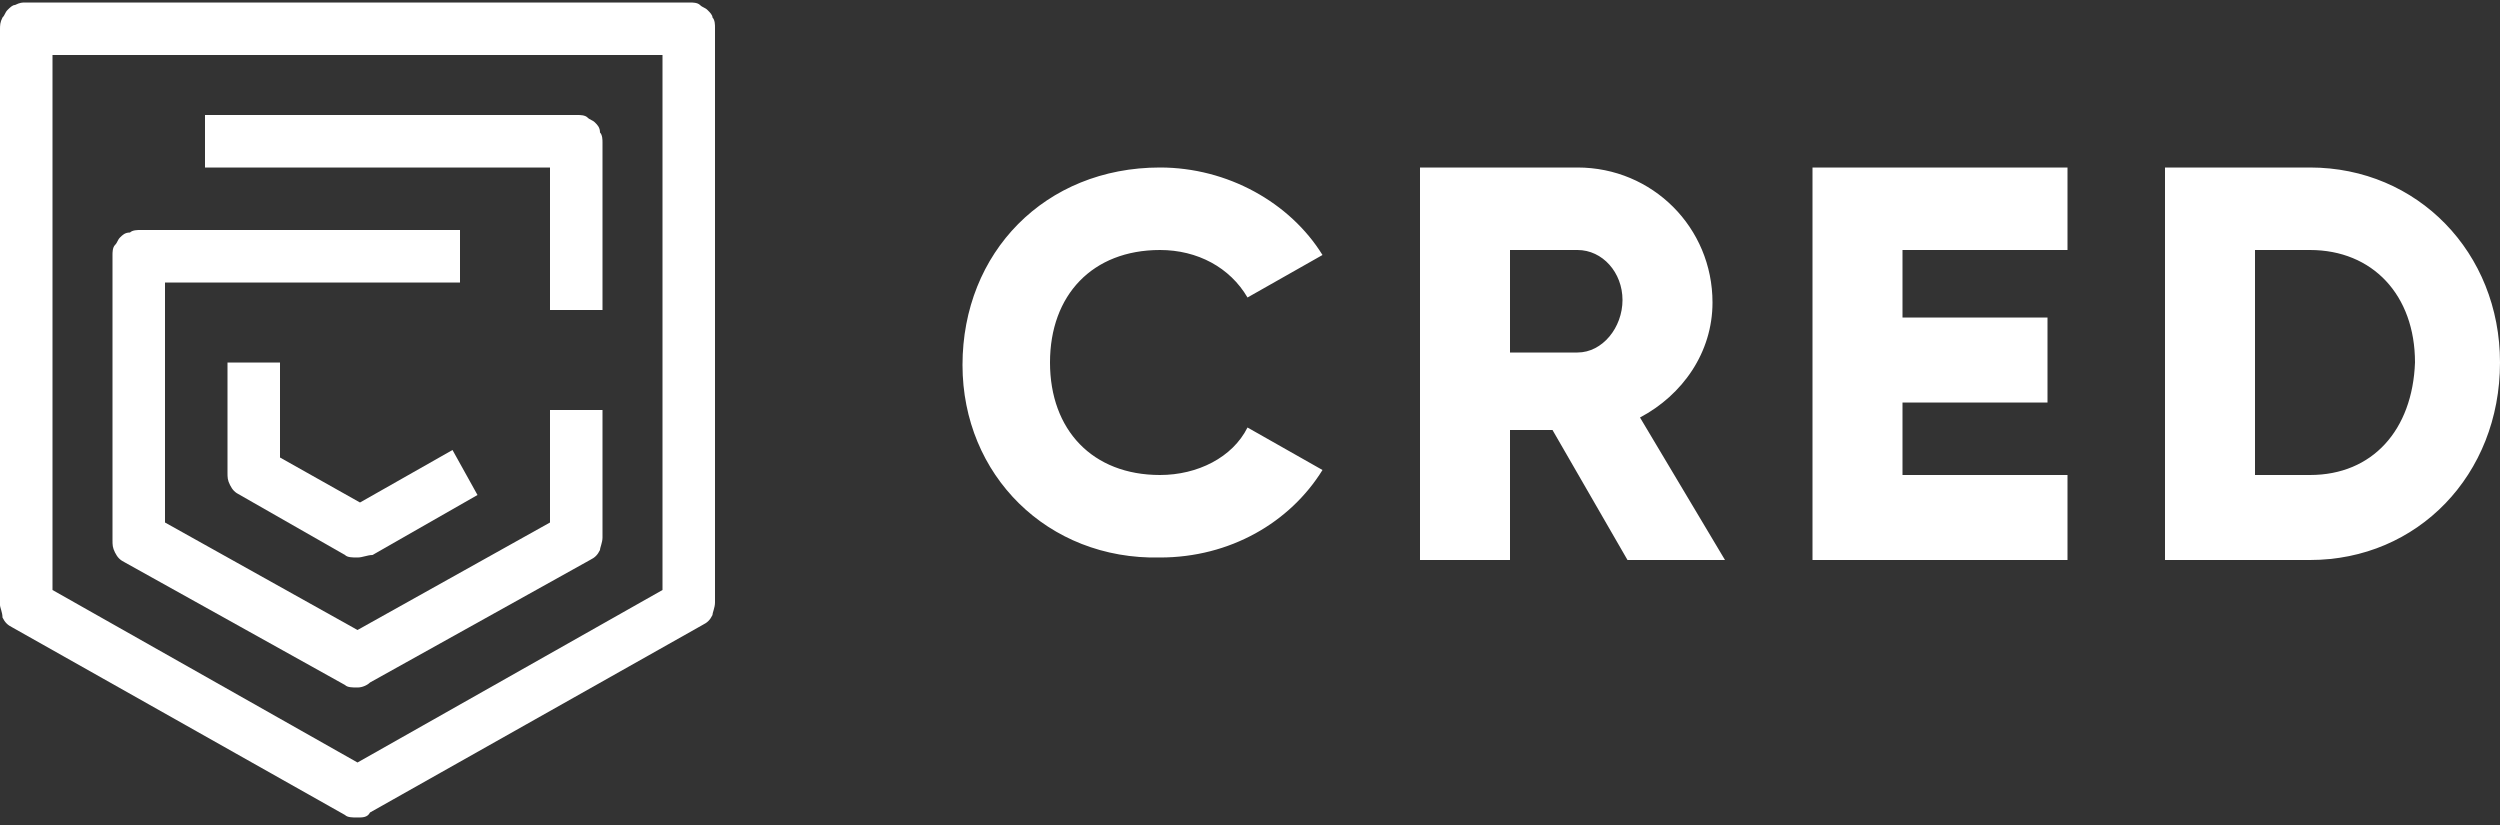
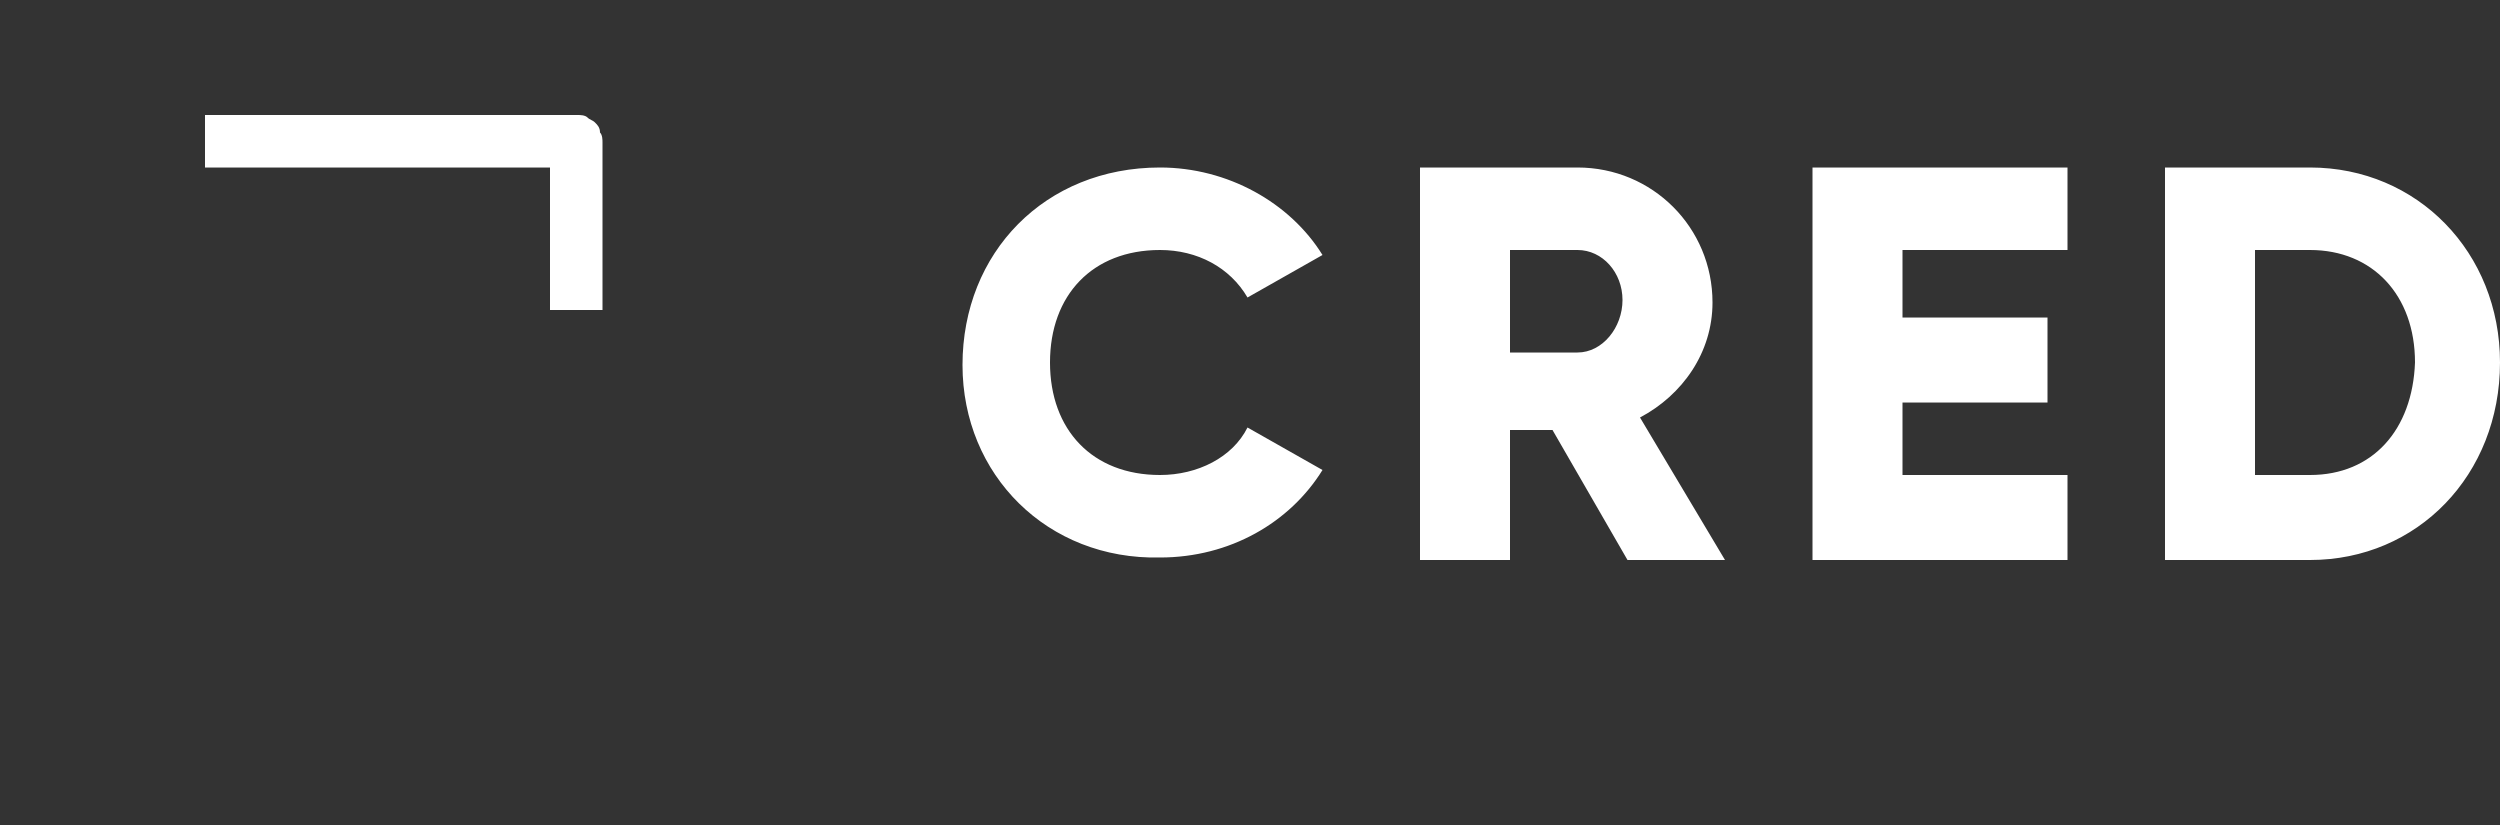
<svg xmlns="http://www.w3.org/2000/svg" version="1.1" id="Layer_1" x="0px" y="0px" viewBox="0 0 100 33" style="enable-background:new 0 0 100 33;" xml:space="preserve">
  <rect x="0" y="0" width="100" height="33" fill="#333333" stroke="none" />
  <style type="text/css">
	.st0{fill:#FFFFFF;}
</style>
-   <path class="st0" d="M14.3,32.7c-0.2,0-0.4,0-0.5-0.1L0.5,25.1c-0.2-0.1-0.3-0.2-0.4-0.4C0.1,24.5,0,24.3,0,24.2v-23  C0,1,0,0.9,0.1,0.7c0.1-0.1,0.1-0.2,0.2-0.3s0.2-0.2,0.3-0.2C0.8,0.1,0.9,0.1,1,0.1h26.6c0.1,0,0.3,0,0.4,0.1  c0.1,0.1,0.2,0.1,0.3,0.2c0.1,0.1,0.2,0.2,0.2,0.3c0.1,0.1,0.1,0.3,0.1,0.4v23c0,0.2-0.1,0.4-0.1,0.5c-0.1,0.2-0.2,0.3-0.4,0.4  l-13.3,7.5C14.7,32.7,14.5,32.7,14.3,32.7L14.3,32.7z M2.1,23.6l12.2,6.9l12.2-6.9V2.2H2.1V23.6L2.1,23.6z" />
-   <path class="st0" d="M14.3,22.3c-0.2,0-0.4,0-0.5-0.1l-4.2-2.4c-0.2-0.1-0.3-0.2-0.4-0.4c-0.1-0.2-0.1-0.3-0.1-0.5v-4.4h2.1v3.8  l3.2,1.8l3.7-2.1l1,1.8l-4.2,2.4C14.7,22.2,14.5,22.3,14.3,22.3z" />
-   <path class="st0" d="M14.3,27.5c-0.2,0-0.4,0-0.5-0.1l-8.8-4.9c-0.2-0.1-0.3-0.2-0.4-0.4c-0.1-0.2-0.1-0.3-0.1-0.5V10.2  c0-0.1,0-0.3,0.1-0.4c0.1-0.1,0.1-0.2,0.2-0.3C4.9,9.4,5,9.3,5.2,9.3c0.1-0.1,0.3-0.1,0.4-0.1h12.8v2.1H6.6v9.6l7.7,4.3l7.7-4.3  v-4.5h2.1v5.1c0,0.2-0.1,0.4-0.1,0.5c-0.1,0.2-0.2,0.3-0.4,0.4l-8.8,4.9C14.7,27.4,14.5,27.5,14.3,27.5z" />
  <path class="st0" d="M24.1,12.4H22V6.7H8.2V4.6h14.9c0.1,0,0.3,0,0.4,0.1c0.1,0.1,0.2,0.1,0.3,0.2C23.9,5,24,5.1,24,5.3  c0.1,0.1,0.1,0.3,0.1,0.4L24.1,12.4L24.1,12.4z M38.5,14.6c0-4.5,3.3-7.9,7.9-7.9c2.7,0,5.2,1.4,6.5,3.5l-3,1.7  c-0.7-1.2-2-1.9-3.5-1.9c-2.7,0-4.4,1.8-4.4,4.5c0,2.7,1.7,4.5,4.4,4.5c1.5,0,2.9-0.7,3.5-1.9l3,1.7c-1.3,2.1-3.7,3.5-6.5,3.5  C41.9,22.4,38.5,19,38.5,14.6z M82.7,19v3.4H72.5V6.7h10.2V10h-6.6v2.7h5.8v3.4h-5.8V19L82.7,19L82.7,19z M65.6,16.7  c1.7-0.9,2.9-2.6,2.9-4.6c0-3-2.4-5.4-5.4-5.4h-6.3v15.7h3.6v-5.2h1.7l3,5.2H69L65.6,16.7L65.6,16.7z M63.1,14.1h-2.7v-4.1h2.7  c1,0,1.8,0.9,1.8,2S64.1,14.1,63.1,14.1z M92.4,6.7h-5.8v15.7h5.8c4.3,0,7.6-3.4,7.6-7.9C100,10.1,96.7,6.7,92.4,6.7z M92.4,19h-2.2  v-9h2.2c2.5,0,4.2,1.8,4.2,4.5C96.5,17.2,94.9,19,92.4,19z" />
</svg>